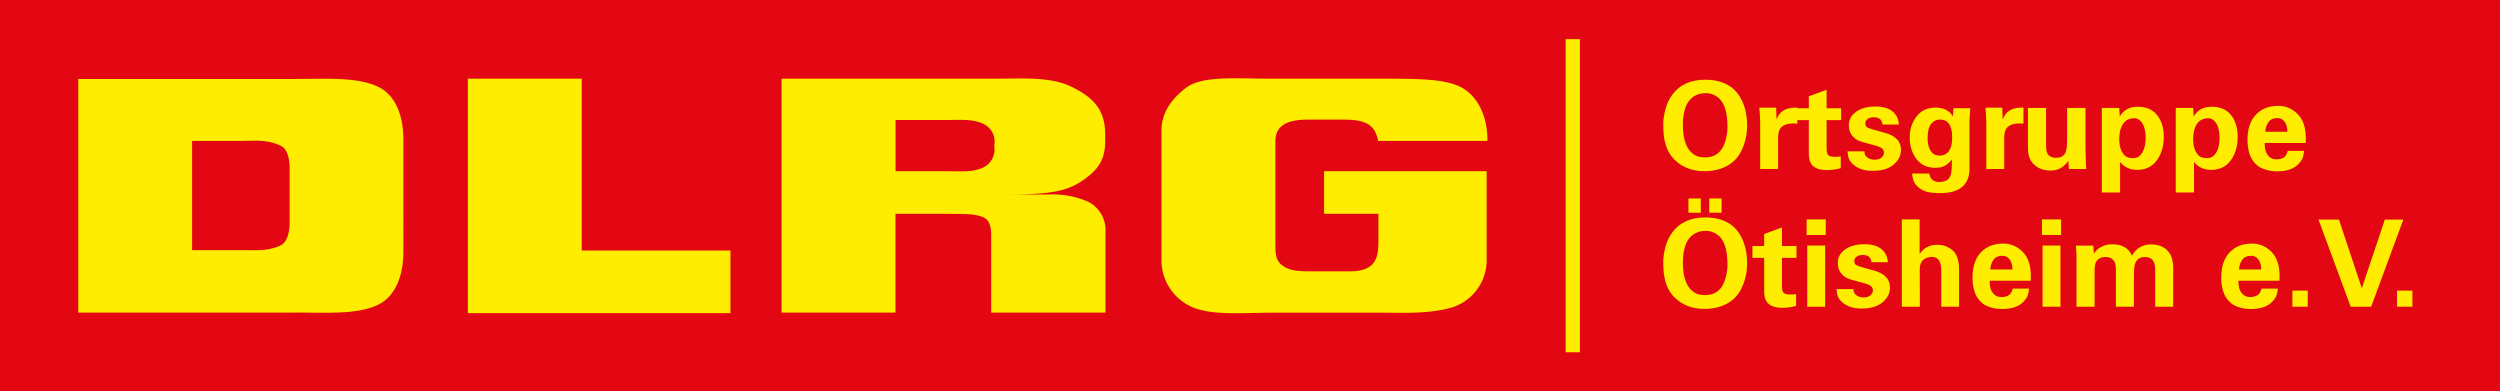
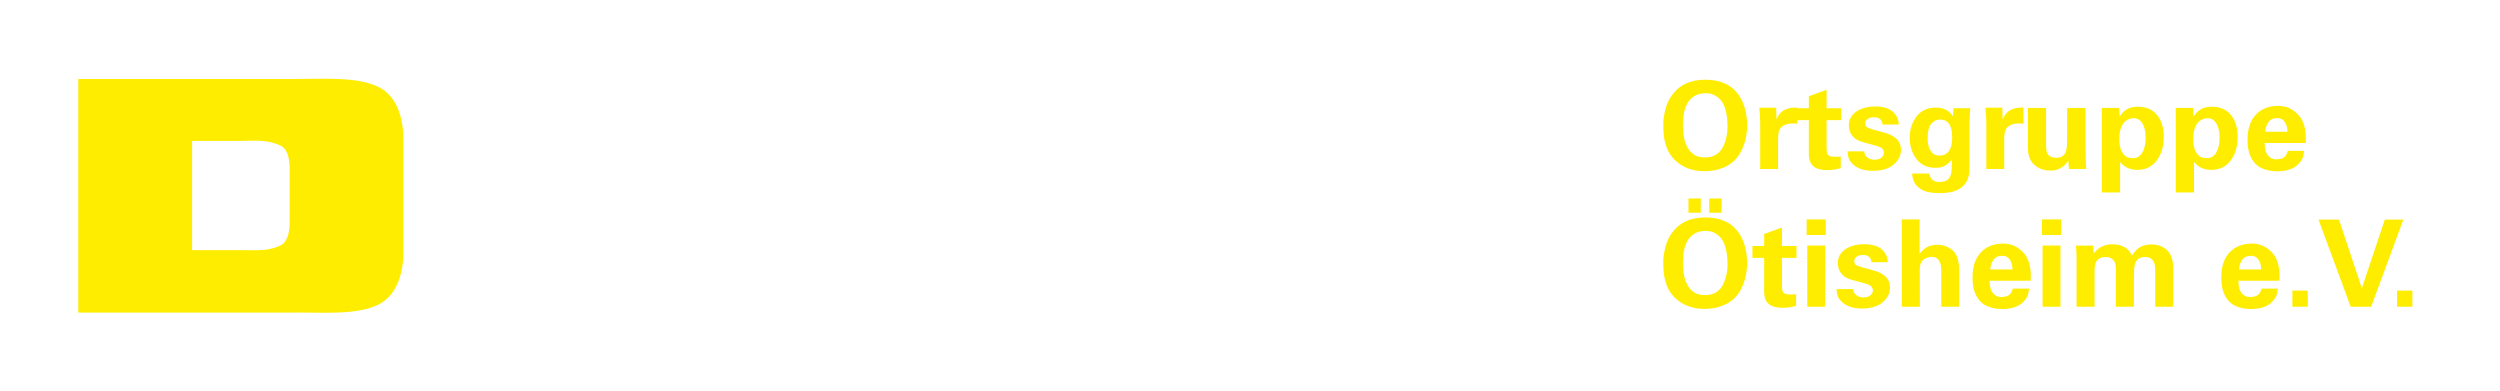
<svg xmlns="http://www.w3.org/2000/svg" id="Logo" version="1.1" viewBox="0 0 319.354 50">
-   <rect id="Hintergrund" height="50" fill="#e30613" width="319.354" />
  <g id="Wortmarke">
    <path id="D" d="M37,22.27v5.4c0,.89.13,3.14-1.28,3.74-1.81.76-3.13.51-5,.54H24.54V18h6.24c1.83,0,3.14-.22,4.95.55C37.14,19.13,37,21.38,37,22.27Zm.7,17.65c3.78,0,7.91.32,10.62-1s3.21-4.78,3.21-6.58V17.67c0-1.81-.48-5.27-3.21-6.58s-6.83-1-10.62-1H10V39.93H37.71" fill-rule="evenodd" fill="#ffed00" />
-     <path id="L" d="M59.76,39.93V10.05H74.31V32h19v8H59.76" fill="#ffed00" />
-     <path id="R" d="M114.39,15.33h6.29c2,0,3.52-.16,4.88.47A2.48,2.48,0,0,1,127,18.59a2.58,2.58,0,0,1-1.43,2.82c-1.45.63-2.5.46-4.88.46h-6.29V15.33ZM99.84,39.93V10.05h27.49c3.17,0,6.76-.26,9.34.94,2.92,1.37,4.51,2.94,4.51,6.22l0,.8c0,2.56-1.07,3.89-3.21,5.26s-4.71,1.57-9.69,1.57h6a11,11,0,0,1,4.87,1,4.11,4.11,0,0,1,2.07,3.32V39.93H126.62V30.47c0-.91.07-2.39-1.22-2.8s-2.29-.31-4.54-.36h-6.47V39.93H99.84" fill-rule="evenodd" fill="#ffed00" />
-     <path id="G" d="M169.14,21.87h20.77V33.29a6.33,6.33,0,0,1-4.49,6c-3,.84-6,.65-9.34.65H162.2c-4.6.06-8.52.4-10.9-1.25a6.51,6.51,0,0,1-2.93-5.39V16.69c0-2.31,1.27-4,3-5.37,2.06-1.7,6.34-1.27,10.87-1.27h13.88c5.47,0,9.08,0,11.1,1.45C190.26,13.7,190,18,190,18H176.05c-.44-2.16-1.67-2.72-4.49-2.72H167.1c-3.06,0-4.2,1-4.18,2.82V31.36c0,1.59.23,2.29,1.47,2.89,1,.49,2.63.41,4.53.41h3.53c3.34,0,3.63-1.82,3.63-3.81V27.31h-6.94V21.87" fill="#ffed00" />
  </g>
-   <rect id="Trenner" x="200" y="5" width="1.82" height="40" fill="#ffed00" />
  <path fill="#ffed00" d="M216.642,12.164q-1.669,0.819-1.669,3.794t1.561,3.871q0.464,0.278,1.298,0.278q1.36,0,2.086-1.035q0.34-0.495,0.549-1.29t0.209-1.538q0-2.952-1.298-3.864q-0.665-0.479-1.437-0.479t-1.298,0.263z M212.515,17.078q-0.046-0.525-0.046-1.275t0.27-1.824t0.904-1.909q1.406-1.885,4.188-1.885q3.369,0,4.652,2.596q0.695,1.406,0.695,3.253t-0.827,3.408t-2.681,2.148q-0.881,0.278-1.932,0.278q-2.395,0-3.895-1.53q-1.144-1.175-1.329-3.261z M224.848,15.703q0-0.757-0.108-1.947l2.148,0l0.046,1.499q0.294-0.68,0.68-0.989q0.665-0.525,1.731-0.525l0.247,0l0,2.055q-0.278-0.031-0.541-0.031q-1.097,0.015-1.561,0.556q-0.247,0.294-0.301,0.672t-0.054,0.75l0,3.848l-2.287,0l0-5.888z M233.773,19.953q0.209,0.077,0.626,0.077t0.742-0.046l0,1.499q-0.896,0.247-1.762,0.247q-1.499,0-2.025-0.819q-0.294-0.464-0.294-1.283l0-4.281l-1.499,0l0-1.515l1.499,0l0-1.53l2.272-0.835l0,2.365l1.855,0l0,1.515l-1.855,0l0,3.524q0,0.618,0.116,0.811t0.325,0.27z M240.473,15.904q-0.093-0.927-1.113-0.927q-0.464,0-0.773,0.209t-0.309,0.587t0.278,0.518t0.788,0.278l1.406,0.386q2.086,0.572,2.086,2.179q0,1.097-0.943,1.893t-2.666,0.796t-2.65-0.958q-0.386-0.402-0.471-0.827t-0.1-0.703l2.148,0q0.031,0.448,0.247,0.665q0.402,0.402,1.035,0.402t0.927-0.286t0.294-0.595t-0.209-0.525t-0.873-0.402l-1.422-0.386q-0.773-0.201-1.159-0.495q-0.819-0.634-0.819-1.715t0.95-1.739t2.465-0.657q1.994,0,2.705,1.283q0.232,0.433,0.263,1.02l-2.086,0z M246.886,19.582q0.309,0.294,0.896,0.294q0.989,0,1.391-0.989q0.201-0.495,0.201-1.345q0-2.272-1.561-2.272q-0.649,0-1.113,0.541t-0.464,1.847t0.649,1.924z M251.585,21.514q0,3.153-3.74,3.153q-1.453,0-2.11-0.309t-1.043-0.811t-0.433-1.383l2.195,0q0.077,0.417,0.216,0.618q0.355,0.464,1.012,0.464t1.043-0.247q0.541-0.34,0.587-1.406q0.031-0.618,0.031-1.221q-0.726,0.927-1.638,1.035q-0.278,0.031-0.464,0.031q-1.592,0-2.442-1.144t-0.85-2.712t0.873-2.705t2.465-1.136q0.927,0,1.53,0.433q0.263,0.17,0.41,0.363t0.24,0.317l0.077-1.035l2.148,0q-0.108,1.082-0.108,1.932l0,5.765z M253.733,15.703q0-0.757-0.108-1.947l2.148,0l0.046,1.499q0.294-0.68,0.68-0.989q0.665-0.525,1.731-0.525l0.247,0l0,2.055q-0.278-0.031-0.541-0.031q-1.097,0.015-1.561,0.556q-0.247,0.294-0.301,0.672t-0.054,0.75l0,3.848l-2.287,0l0-5.888z M266.452,21.019q0.046,0.464,0.062,0.572l-2.225,0l-0.077-1.035q-0.371,0.495-0.68,0.726q-0.695,0.51-1.553,0.51t-1.476-0.309q-1.375-0.695-1.437-2.272q-0.015-0.386-0.015-0.572l0-4.853l2.318,0l0,4.652q0,0.773,0.124,1.082q0.278,0.634,1.182,0.634t1.198-0.726q0.185-0.433,0.185-1.7l0-3.941l2.349,0l0,5.146q0.046,1.901,0.046,1.916l0,0.17z M271.444,19.891q0.325,0.309,1.059,0.309t1.159-0.711t0.425-1.87q0-1.607-0.757-2.256q-0.309-0.263-0.695-0.263q-0.819,0-1.298,0.556q-0.618,0.711-0.618,2.133t0.726,2.102z M273.005,21.699q-1.36,0-2.179-1.005l0,3.895l-2.334,0l0-10.803l2.225,0l0.062,1.113q0.711-1.267,2.303-1.267t2.457,1.051t0.865,2.82t-0.889,2.983t-2.511,1.213z M280.886,19.891q0.325,0.309,1.059,0.309t1.159-0.711t0.425-1.87q0-1.607-0.757-2.256q-0.309-0.263-0.695-0.263q-0.819,0-1.298,0.556q-0.618,0.711-0.618,2.133t0.726,2.102z M282.447,21.699q-1.36,0-2.179-1.005l0,3.895l-2.334,0l0-10.803l2.225,0l0.062,1.113q0.711-1.267,2.303-1.267t2.457,1.051t0.865,2.82t-0.889,2.983t-2.511,1.213z M292.199,16.831q0-1.02-0.587-1.515q-0.278-0.232-0.711-0.232q-0.773,0-1.136,0.533t-0.394,1.213l2.828,0z M289.294,18.268q0,0.788,0.178,1.182t0.495,0.649t0.835,0.255t0.896-0.216t0.549-0.865l2.086,0q-0.062,0.51-0.178,0.873t-0.564,0.827q-0.881,0.912-2.735,0.912q-1.144,0-2.071-0.464q-0.371-0.185-0.68-0.51q-1.005-1.035-1.005-3.045q0-2.581,1.623-3.694q0.943-0.649,2.326-0.649t2.442,1.035t1.059,3.137q0,0.325-0.015,0.572l-5.239,0z M215.684,25.35l1.576,0l0,1.824l-1.576,0l0-1.824z M218.342,25.35l1.576,0l0,1.824l-1.576,0l0-1.824z M216.642,29.755q-1.669,0.819-1.669,3.794t1.561,3.871q0.464,0.278,1.298,0.278q1.36,0,2.086-1.035q0.34-0.495,0.549-1.29t0.209-1.538q0-2.952-1.298-3.864q-0.665-0.479-1.437-0.479t-1.298,0.263z M212.515,34.669q-0.046-0.525-0.046-1.275t0.27-1.824t0.904-1.909q1.406-1.885,4.188-1.885q3.369,0,4.652,2.596q0.695,1.406,0.695,3.253t-0.827,3.408t-2.681,2.148q-0.881,0.278-1.932,0.278q-2.395,0-3.895-1.53q-1.144-1.175-1.329-3.261z M228.07,37.544q0.209,0.077,0.626,0.077t0.742-0.046l0,1.499q-0.896,0.247-1.762,0.247q-1.499,0-2.025-0.819q-0.294-0.464-0.294-1.283l0-4.281l-1.499,0l0-1.515l1.499,0l0-1.53l2.272-0.835l0,2.365l1.855,0l0,1.515l-1.855,0l0,3.524q0,0.618,0.116,0.811t0.325,0.27z M230.86,31.362l2.287,0l0,7.82l-2.287,0l0-7.82z M230.783,28.024l2.442,0l0,1.994l-2.442,0l0-1.994z M239.066,33.495q-0.093-0.927-1.113-0.927q-0.464,0-0.773,0.209t-0.309,0.587t0.278,0.518t0.788,0.278l1.406,0.386q2.086,0.572,2.086,2.179q0,1.097-0.943,1.893t-2.666,0.796t-2.65-0.958q-0.386-0.402-0.471-0.827t-0.1-0.703l2.148,0q0.031,0.448,0.247,0.665q0.402,0.402,1.035,0.402t0.927-0.286t0.294-0.595t-0.209-0.525t-0.873-0.402l-1.422-0.386q-0.773-0.201-1.159-0.495q-0.819-0.634-0.819-1.715t0.95-1.739t2.465-0.657q1.994,0,2.705,1.283q0.232,0.433,0.263,1.02l-2.086,0z M245.217,32.444q0.788-1.175,2.256-1.175q0.773,0,1.36,0.309t0.85,0.665q0.572,0.773,0.572,2.195l0,4.745l-2.272,0l0-4.667q0-1.082-0.541-1.499q-0.263-0.201-0.618-0.201q-0.695,0-1.144,0.379t-0.448,1.213l0.015,4.775l-2.303,0l0-11.158l2.272,0l0,4.42z M257.071,34.422q0-1.02-0.587-1.515q-0.278-0.232-0.711-0.232q-0.773,0-1.136,0.533t-0.394,1.213l2.828,0z M254.165,35.859q0,0.788,0.178,1.182t0.495,0.649t0.835,0.255t0.896-0.216t0.549-0.865l2.086,0q-0.062,0.51-0.178,0.873t-0.564,0.827q-0.881,0.912-2.735,0.912q-1.144,0-2.071-0.464q-0.371-0.185-0.68-0.51q-1.005-1.035-1.005-3.045q0-2.581,1.623-3.694q0.943-0.649,2.326-0.649t2.442,1.035t1.059,3.137q0,0.325-0.015,0.572l-5.239,0z M260.919,31.362l2.287,0l0,7.82l-2.287,0l0-7.82z M260.842,28.024l2.442,0l0,1.994l-2.442,0l0-1.994z M272.34,32.675q0.773-1.453,2.504-1.453q1.005,0,1.715,0.51q0.68,0.495,0.896,1.298q0.155,0.572,0.155,1.205l0,0.541l0,4.405l-2.303,0l0-4.59q0-0.788-0.17-1.128q-0.325-0.634-1.144-0.634q-1.298,0-1.375,1.561q-0.031,0.448-0.031,0.881l0,3.91l-2.303,0l0-4.636q0-0.726-0.139-1.035q-0.34-0.68-1.144-0.68q-0.943,0-1.267,0.68q-0.17,0.371-0.17,1.082l0,4.59l-2.303,0l0-6.336q0-0.541-0.077-1.468l2.21,0l0.077,1.005q0.355-0.479,0.665-0.68q0.757-0.495,1.576-0.495q0.835,0,1.283,0.178t0.726,0.41q0.371,0.325,0.618,0.881z M288.845,34.422q0-1.02-0.587-1.515q-0.278-0.232-0.711-0.232q-0.773,0-1.136,0.533t-0.394,1.213l2.828,0z M285.94,35.859q0,0.788,0.178,1.182t0.495,0.649t0.835,0.255t0.896-0.216t0.549-0.865l2.086,0q-0.062,0.51-0.178,0.873t-0.564,0.827q-0.881,0.912-2.735,0.912q-1.144,0-2.071-0.464q-0.371-0.185-0.68-0.51q-1.005-1.035-1.005-3.045q0-2.581,1.623-3.694q0.943-0.649,2.326-0.649t2.442,1.035t1.059,3.137q0,0.325-0.015,0.572l-5.239,0z M292.833,37.126l1.963,0l0,2.055l-1.963,0l0-2.055z M298.783,28.055l2.921,8.763l2.936-8.763l2.365,0l-4.111,11.127l-2.612,0l-4.111-11.127l2.612,0z M306.201,37.126l1.963,0l0,2.055l-1.963,0l0-2.055z" />
</svg>